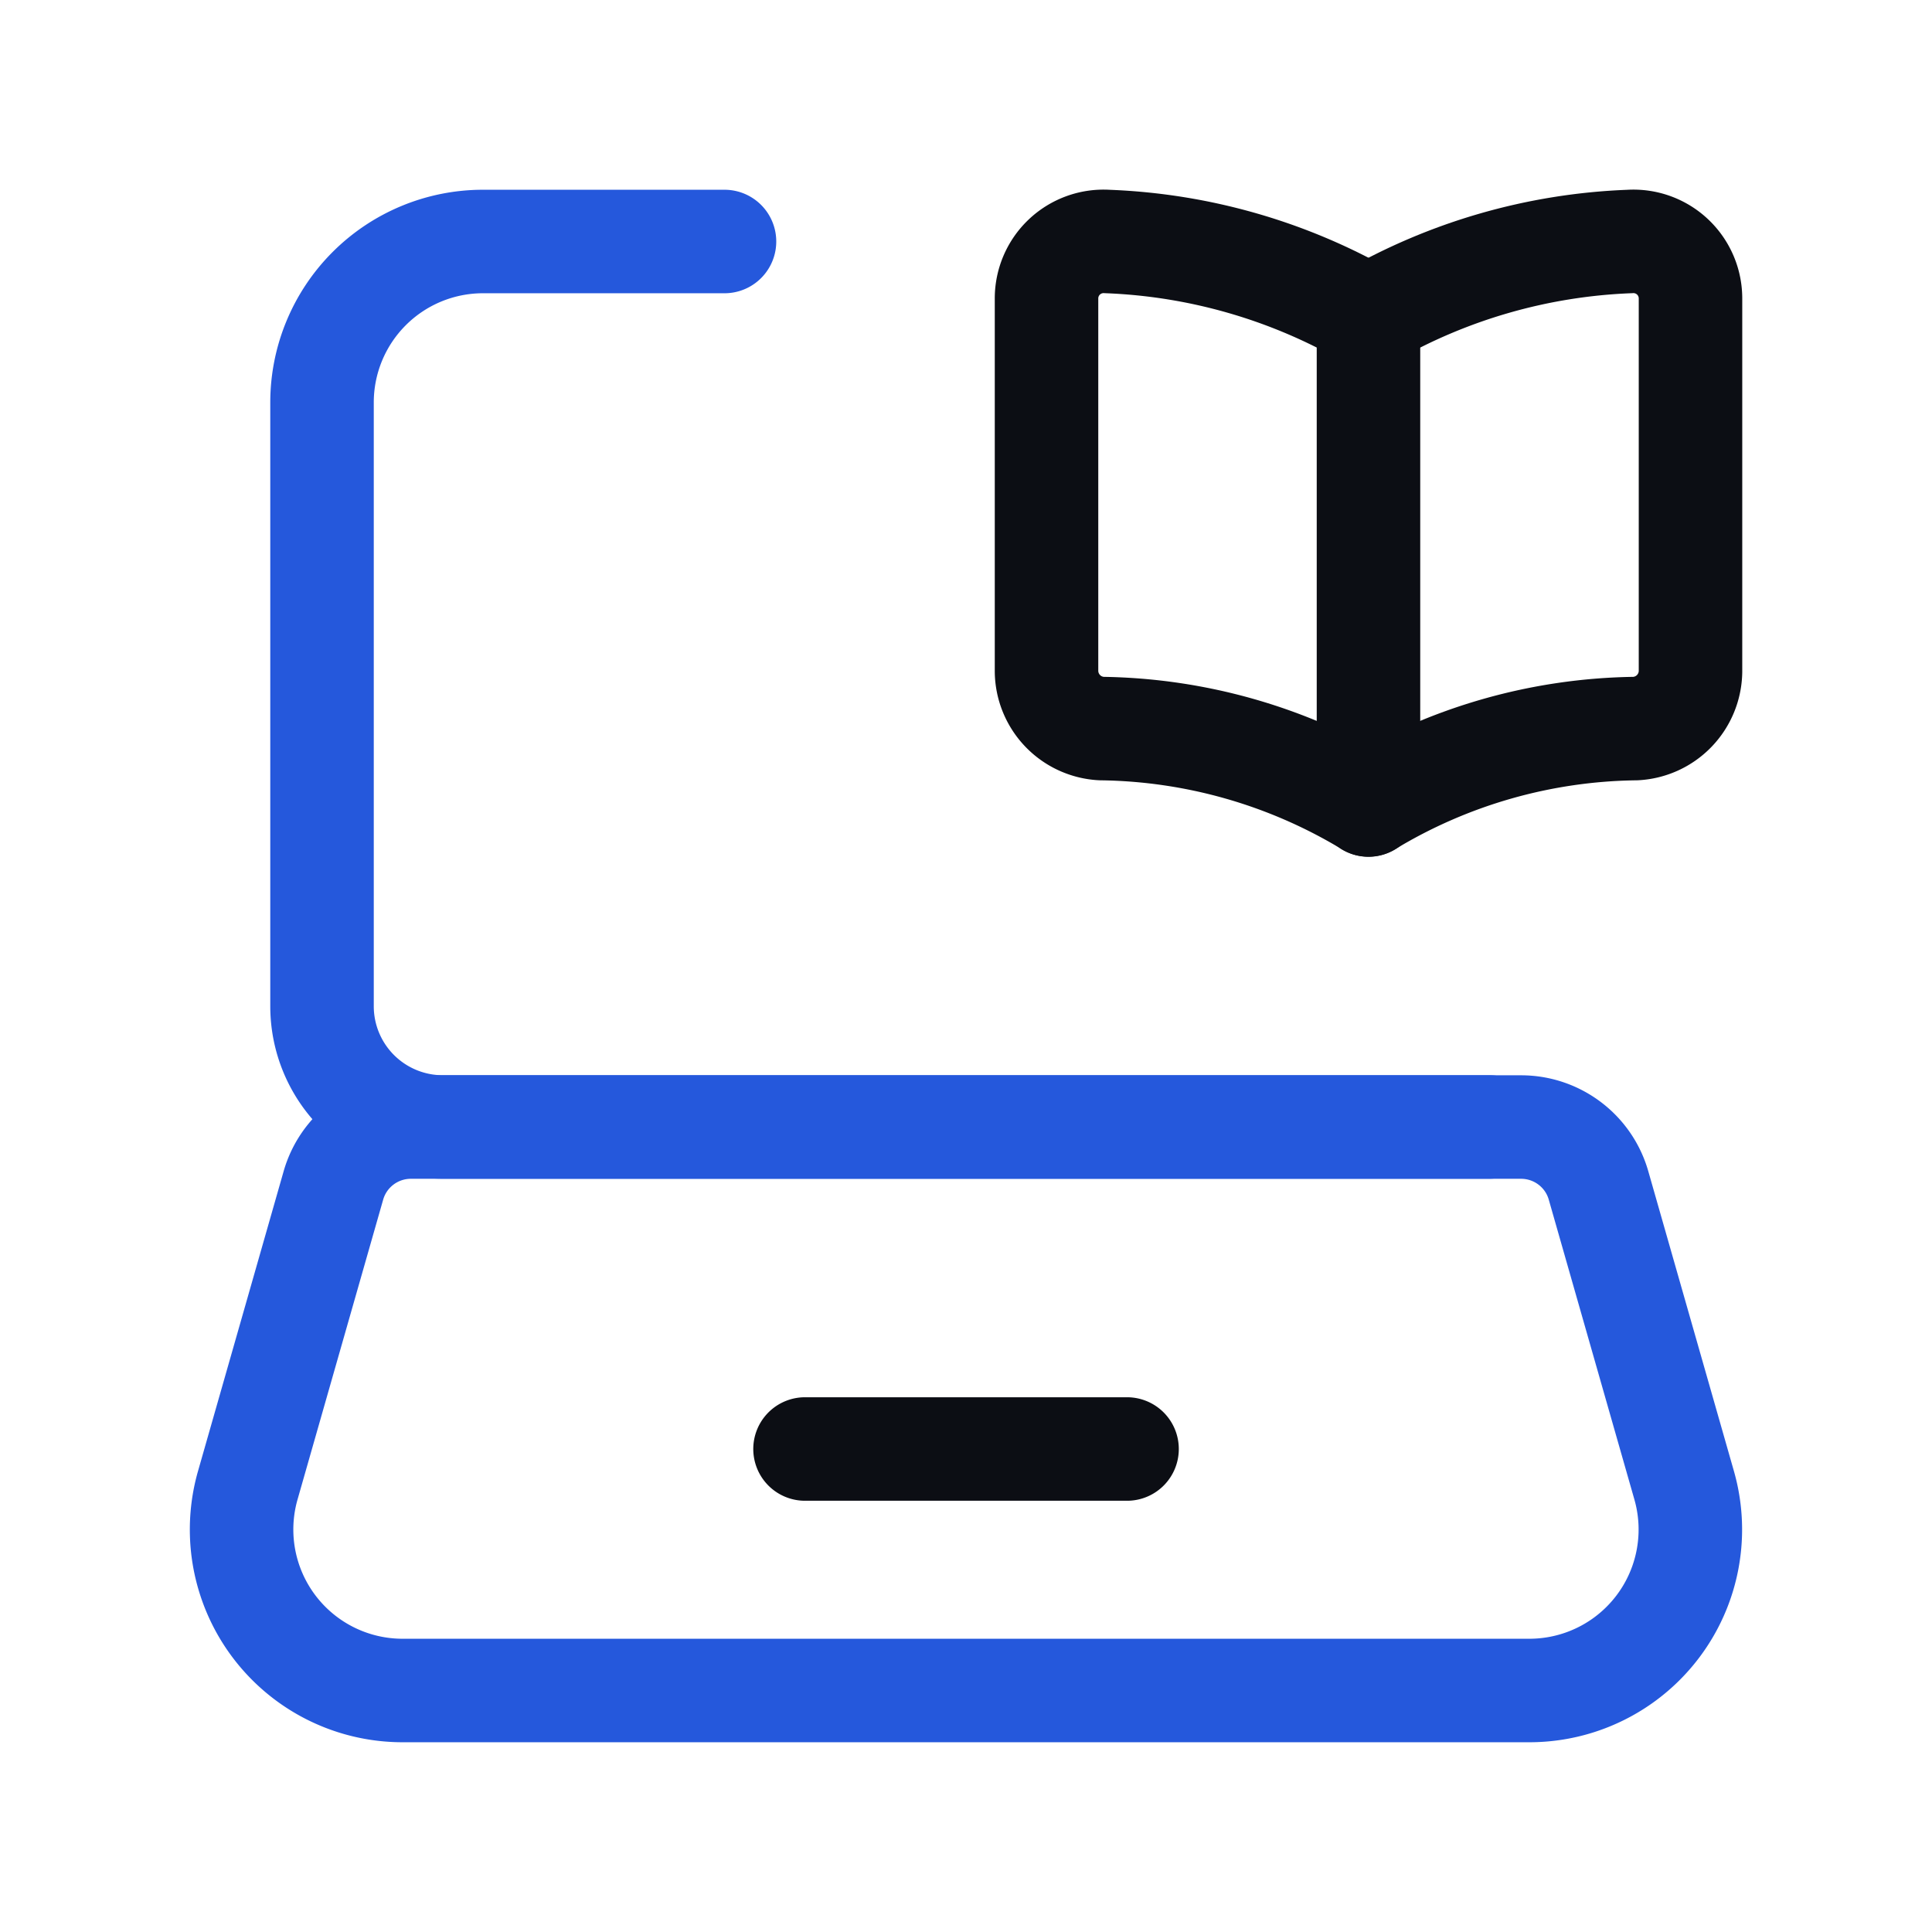
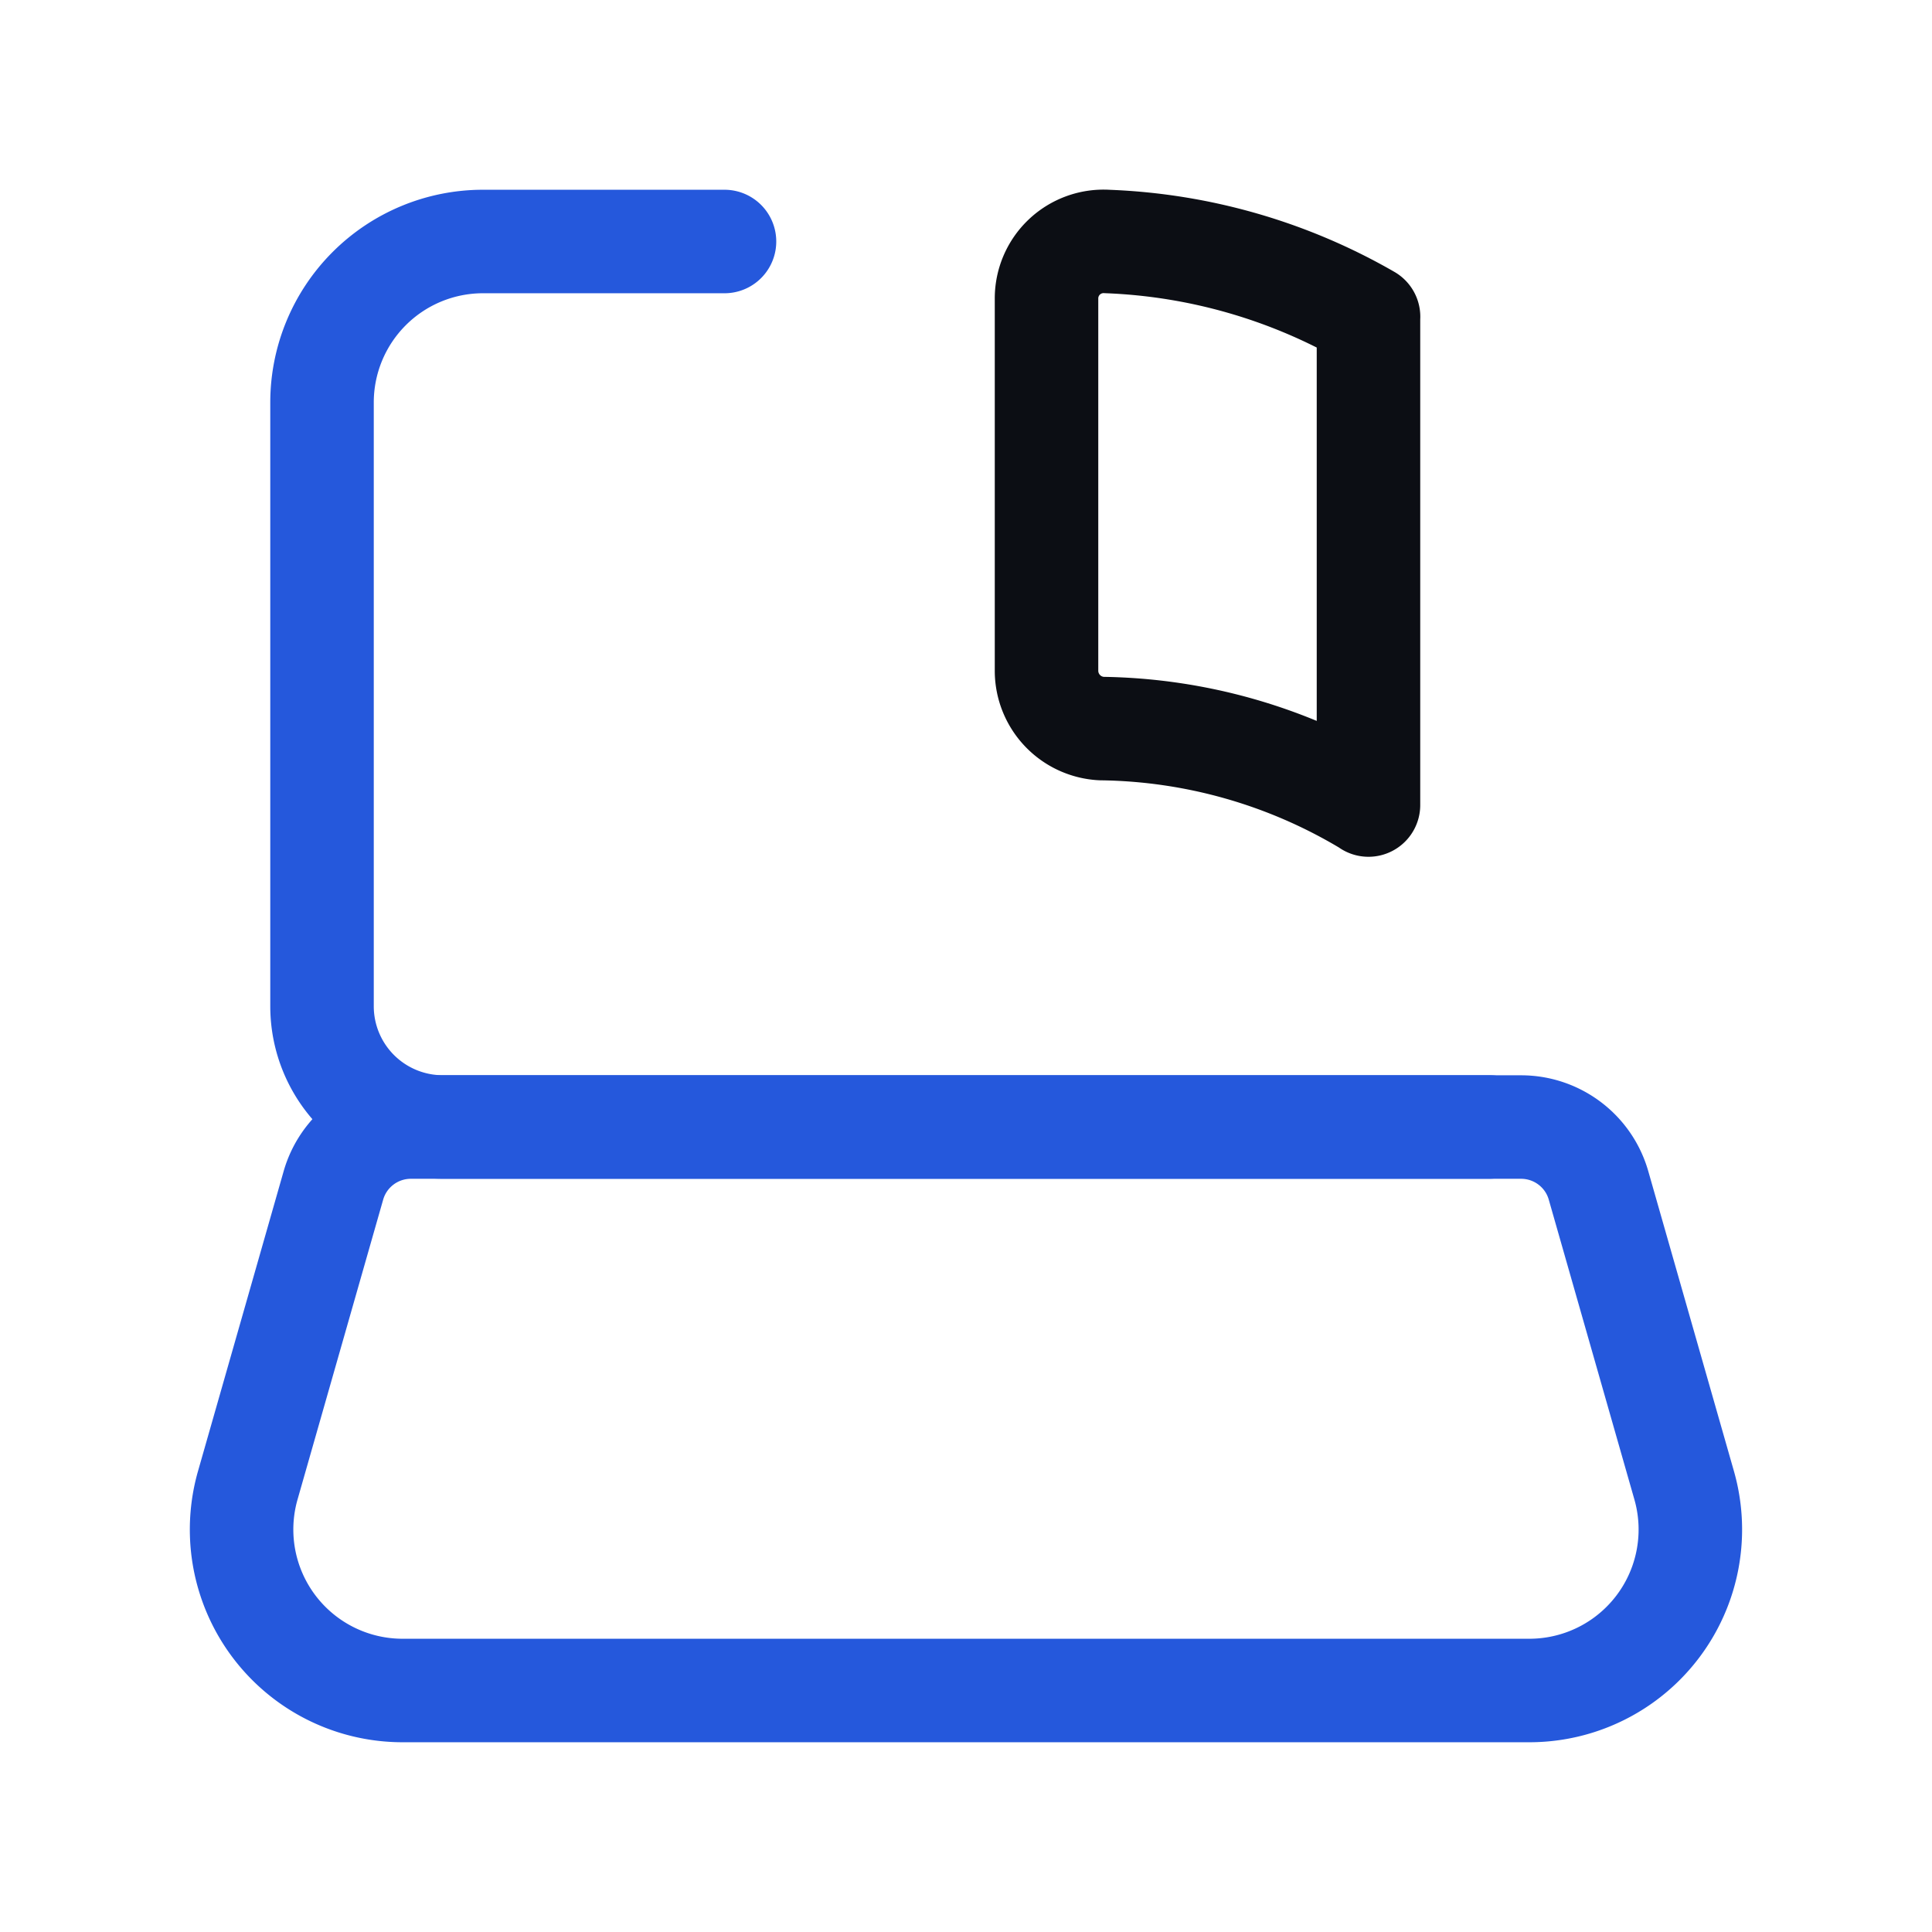
<svg xmlns="http://www.w3.org/2000/svg" width="28" height="28" fill="none">
  <g stroke-linecap="round" stroke-linejoin="round" stroke-width="1.5">
    <path stroke="#2558DC" d="M22.165 24.5H5.834a2.333 2.333 0 0 1-2.243-2.974l1.241-4.346a1.167 1.167 0 0 1 1.122-.846h16.09c.522 0 .98.345 1.123.846l1.241 4.346a2.333 2.333 0 0 1-2.243 2.974" clip-rule="evenodd" />
-     <path stroke="#0C0E14" d="M11.667 21h4.667m3.499-16.41a8.2 8.2 0 0 1 3.784-1.09.827.827 0 0 1 .883.831v5.402a.84.84 0 0 1-.796.826 7.66 7.66 0 0 0-3.871 1.106" />
    <path stroke="#0C0E14" d="M19.834 4.59A8.2 8.2 0 0 0 16.05 3.5a.827.827 0 0 0-.883.831v5.402a.84.84 0 0 0 .796.826 7.67 7.67 0 0 1 3.87 1.106m0-7.075v7.077" />
    <path stroke="#2558DC" d="M21.584 16.333H6.417a1.75 1.75 0 0 1-1.75-1.75v-8.75A2.333 2.333 0 0 1 7 3.5h3.5" />
  </g>
</svg>